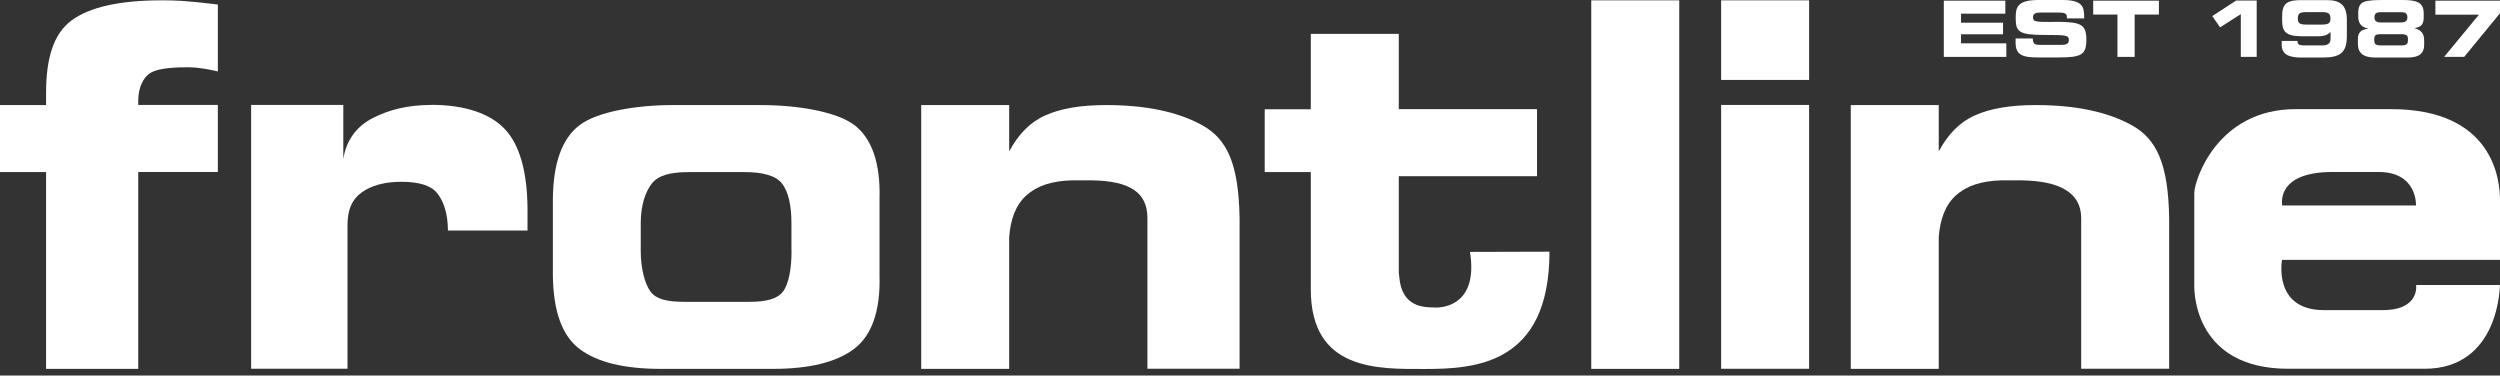
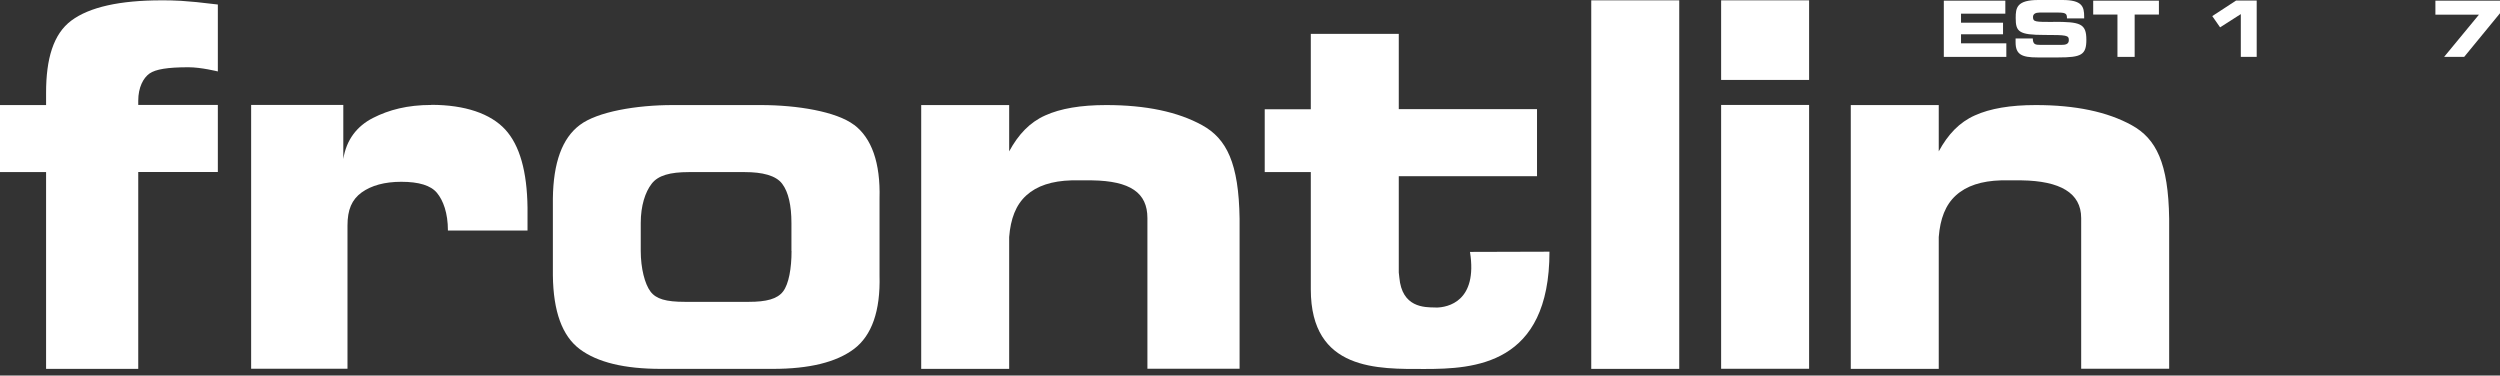
<svg xmlns="http://www.w3.org/2000/svg" width="233" height="35" viewBox="0 0 233 35" fill="none">
  <rect x="0" y="0" width="233" height="35" fill="#333333" stroke="none" />
  <path d="M40.195 9.782C37.975 9.782 36.249 10.234 34.76 10.994C33.27 11.754 32.283 13.018 31.996 14.816V9.782H23.406V34.369H32.386V21.022C32.386 19.543 32.787 18.608 33.701 17.94C34.616 17.282 35.859 16.943 37.4 16.943C39.044 16.943 40.154 17.282 40.729 17.981C41.304 18.679 41.746 19.84 41.746 21.484H49.165V19.358C49.123 15.988 48.445 13.552 47.089 12.073C45.723 10.593 43.349 9.771 40.195 9.771V9.782Z" fill="white" />
  <path d="M112.046 11.672C109.775 10.418 106.795 9.792 103.097 9.792C100.733 9.792 98.843 10.11 97.415 10.758C95.987 11.395 94.918 12.515 94.055 14.107V9.792H85.856V34.379H94.055V22.091C94.188 20.395 94.671 19.101 95.658 18.207C96.644 17.313 98.041 16.861 99.86 16.809H101.771C105.347 16.861 106.939 17.97 106.939 20.323V34.369H115.529V20.385C115.457 15.196 114.317 12.925 112.046 11.672Z" fill="white" />
  <path d="M198.682 11.672C196.412 10.418 193.432 9.792 189.733 9.792C187.37 9.792 185.479 10.11 184.051 10.758C182.623 11.395 181.554 12.515 180.691 14.107V9.792H172.492V34.379H180.691V22.091C180.825 20.395 181.308 19.101 182.294 18.207C183.281 17.313 184.678 16.861 186.497 16.809H188.408C191.983 16.861 193.966 17.97 193.966 20.323V34.369H202.166V20.385C202.094 15.196 200.953 12.925 198.682 11.672Z" fill="white" />
-   <path d="M233 24.228V18.659C233 16.83 232.435 10.172 222.849 10.172C213.262 10.172 221.287 10.172 213.951 10.172C206.615 10.172 204.508 16.84 204.508 17.981C204.508 19.121 204.508 25.974 204.508 26.694C204.508 27.413 204.662 34.369 213.273 34.369H225.962C232.99 34.369 232.99 26.56 232.99 26.56H225.181C225.181 26.56 225.561 28.903 222.057 28.903H216.591C211.803 28.903 212.687 24.217 212.687 24.217H232.979L233 24.228ZM217.393 16.029H221.688C225.325 16.029 225.171 19.152 225.171 19.152H212.707C212.707 19.152 212.009 16.029 217.393 16.029Z" fill="white" />
  <path d="M168.608 0.031H160.409V7.449H168.608V0.031Z" fill="white" />
  <path d="M168.608 9.781H160.409V34.369H168.608V9.781Z" fill="white" />
  <path d="M79.588 11.631C77.944 10.398 74.317 9.792 70.916 9.792H62.696C59.306 9.792 55.679 10.408 54.035 11.652C52.391 12.884 51.569 15.165 51.528 18.494V25.677C51.569 29.026 52.391 31.307 54.035 32.54C55.679 33.773 58.206 34.379 61.597 34.379H72.026C75.427 34.379 77.944 33.763 79.598 32.519C81.242 31.276 82.064 28.995 81.972 25.677V18.494C82.064 15.155 81.232 12.864 79.598 11.631H79.588ZM73.772 23.385C73.772 25.009 73.516 26.468 72.981 27.166C72.447 27.865 71.43 28.132 69.786 28.132H63.837C62.059 28.132 61.145 27.865 60.621 27.166C60.097 26.468 59.717 25.009 59.717 23.385V20.786C59.717 19.162 60.138 17.898 60.734 17.128C61.33 16.347 62.45 16.039 64.207 16.039H69.406C71.039 16.039 72.314 16.347 72.899 17.128C73.485 17.898 73.762 19.162 73.762 20.786V23.385H73.772Z" fill="white" />
  <path d="M133.808 28.656C132.708 28.656 130.664 28.646 130.417 25.861L130.366 25.399V16.419H143.25V10.172H130.366V3.154H122.167V10.182H117.872V16.039H122.167V26.971C122.167 34.595 128.475 34.389 132.75 34.389C137.383 34.389 144.411 34.03 144.411 23.457L137.003 23.478C137.733 28.07 134.969 28.666 133.808 28.666V28.656Z" fill="white" />
  <path d="M6.658 1.911C4.963 3.165 4.295 5.497 4.295 8.641V9.792H0V16.039H4.295V34.379H12.884V16.029H20.303V9.781H12.884V9.391C12.884 8.138 13.357 7.264 13.932 6.853C14.508 6.452 15.618 6.268 17.57 6.268C18.741 6.268 20.303 6.658 20.303 6.658V0.421C17.169 0.031 16.121 0.031 15.073 0.031C11.158 0.031 8.353 0.658 6.658 1.911Z" fill="white" />
  <path d="M156.505 0.031H148.305V34.379H156.505V0.031Z" fill="white" />
  <path d="M208.844 1.315L206.912 2.548L206.183 1.5L208.402 0.051H210.324V5.302H208.844V1.315Z" fill="white" />
-   <path d="M212.646 3.812H214.125C214.125 4.151 214.29 4.233 214.752 4.233H216.427C216.982 4.233 217.208 4.017 217.208 3.606V2.98C216.951 3.237 216.643 3.38 216.016 3.38H214.516C212.964 3.38 212.697 2.867 212.697 1.921V1.469C212.697 0.185 213.324 0.01 214.567 0.01H216.858C218.112 0.01 218.728 0.483 218.728 1.849V3.308C218.728 4.901 218.153 5.363 216.437 5.363H214.495C213.283 5.363 212.656 5.055 212.656 4.172V3.822L212.646 3.812ZM216.375 2.291C217.033 2.291 217.197 2.158 217.197 1.716C217.197 1.274 217.023 1.13 216.406 1.13H214.947C214.331 1.13 214.156 1.264 214.156 1.716C214.156 2.168 214.321 2.291 214.978 2.291H216.375Z" fill="white" />
-   <path d="M219.756 3.637C219.756 3.072 219.992 2.774 220.691 2.671V2.651C220.228 2.569 219.787 2.302 219.787 1.551V1.254C219.787 0.082 220.29 0 222.355 0H223.948C225.284 0 225.89 0.257 225.89 1.243V1.582C225.89 2.147 225.756 2.528 225.017 2.62C225.561 2.784 225.931 3.031 225.931 3.75V4.172C225.931 5.045 225.376 5.363 224.4 5.363H221.379C220.249 5.363 219.756 4.932 219.756 4.1V3.648V3.637ZM223.794 4.233C224.338 4.233 224.421 4.079 224.421 3.709C224.421 3.308 224.349 3.185 223.712 3.185H221.985C221.348 3.185 221.277 3.298 221.277 3.709C221.277 4.079 221.359 4.233 221.903 4.233H223.804H223.794ZM223.753 2.096C224.225 2.096 224.369 1.911 224.369 1.613C224.369 1.254 224.153 1.14 223.876 1.14H221.79C221.513 1.14 221.297 1.254 221.297 1.613C221.297 1.911 221.441 2.096 221.914 2.096H223.753Z" fill="white" />
  <path d="M226.989 0.062H233V1.233L229.661 5.302H227.791L231.038 1.366H226.979V0.062H226.989Z" fill="white" />
  <path d="M182.767 3.195H186.682V2.116H182.767V1.274H186.897V0.062H181.164V5.302H186.99V4.038H182.767V3.195Z" fill="white" />
  <path d="M191.398 2.045C189.671 2.045 189.476 2.045 189.476 1.582C189.476 1.295 189.723 1.171 190.082 1.171H191.86C192.6 1.171 192.641 1.336 192.641 1.716H194.244V1.551C194.244 0.627 194.069 0 192.22 0H189.98C187.956 0 187.863 0.73 187.863 1.675C187.863 2.959 188.14 3.257 190.555 3.257C192.62 3.257 192.815 3.288 192.815 3.74C192.815 4.141 192.466 4.182 192.127 4.182H190.154C189.692 4.182 189.466 4.141 189.456 3.586H187.853V3.946C187.853 5.086 188.438 5.353 189.897 5.353H191.839C193.977 5.353 194.449 5.117 194.449 3.709C194.449 2.178 193.874 2.034 191.377 2.034L191.398 2.045Z" fill="white" />
  <path d="M195.086 0.062V1.356H197.347V5.302H198.95V1.356H201.21V0.062H195.086Z" fill="white" />
</svg>